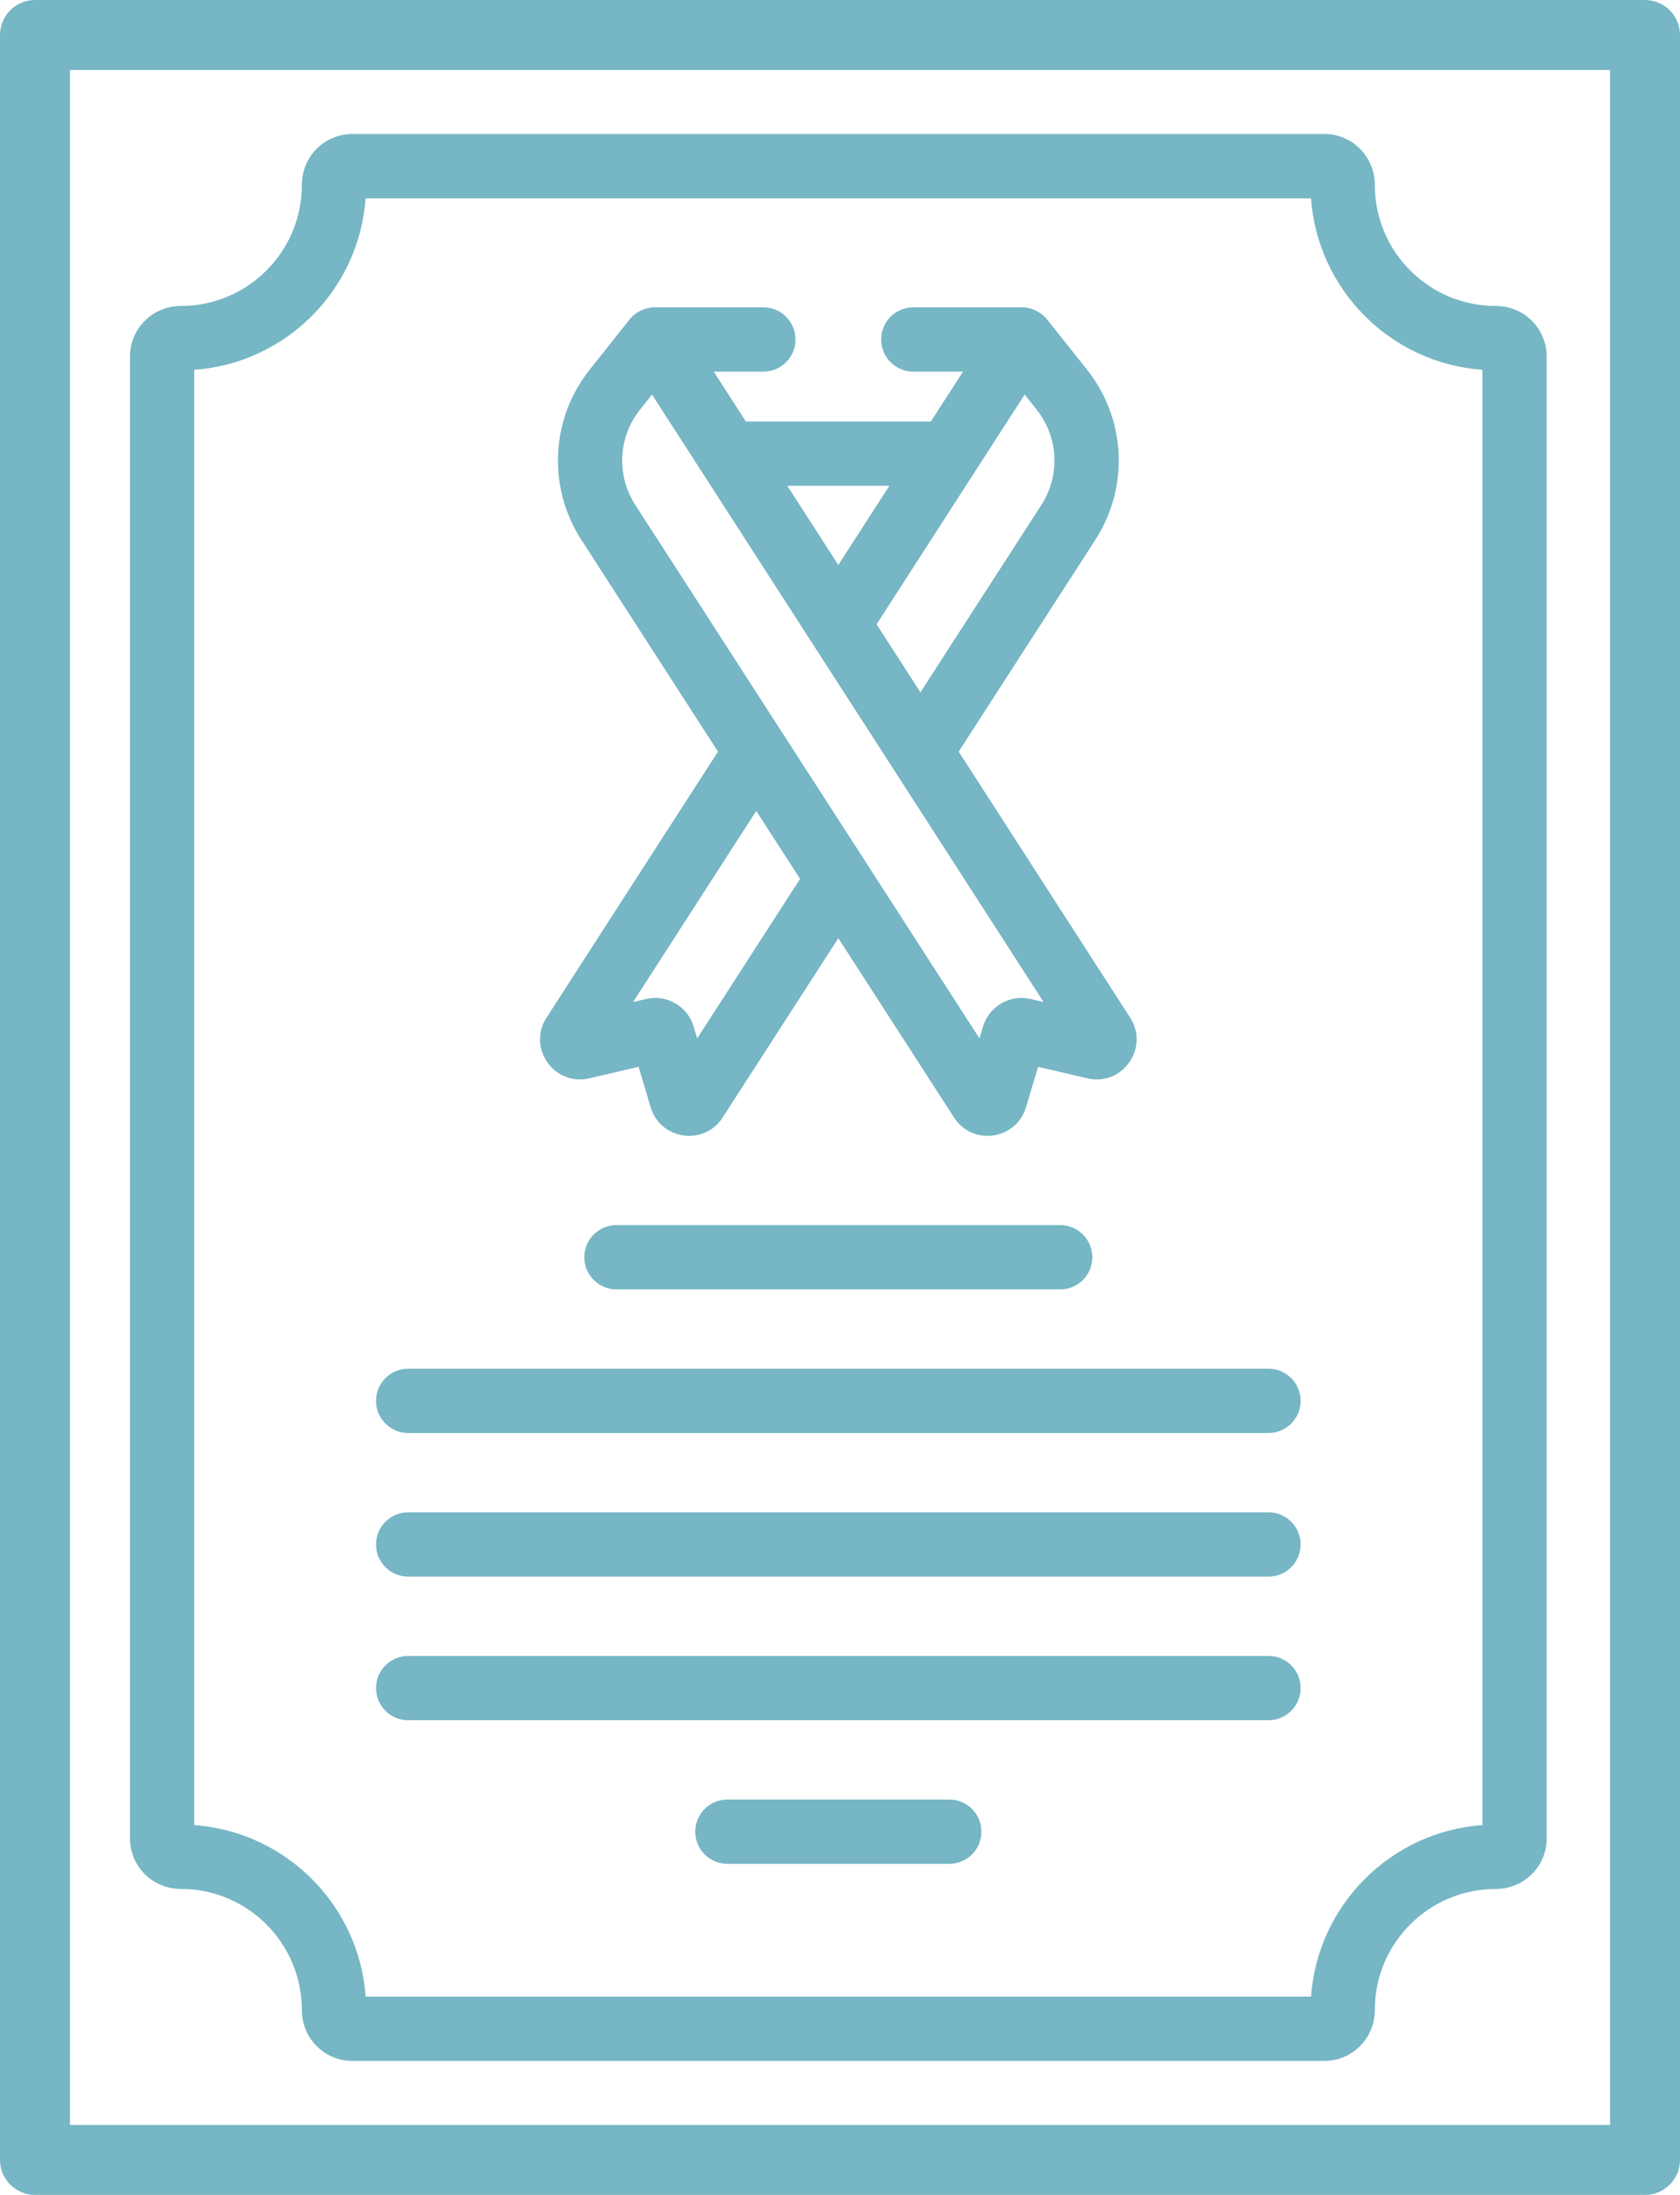
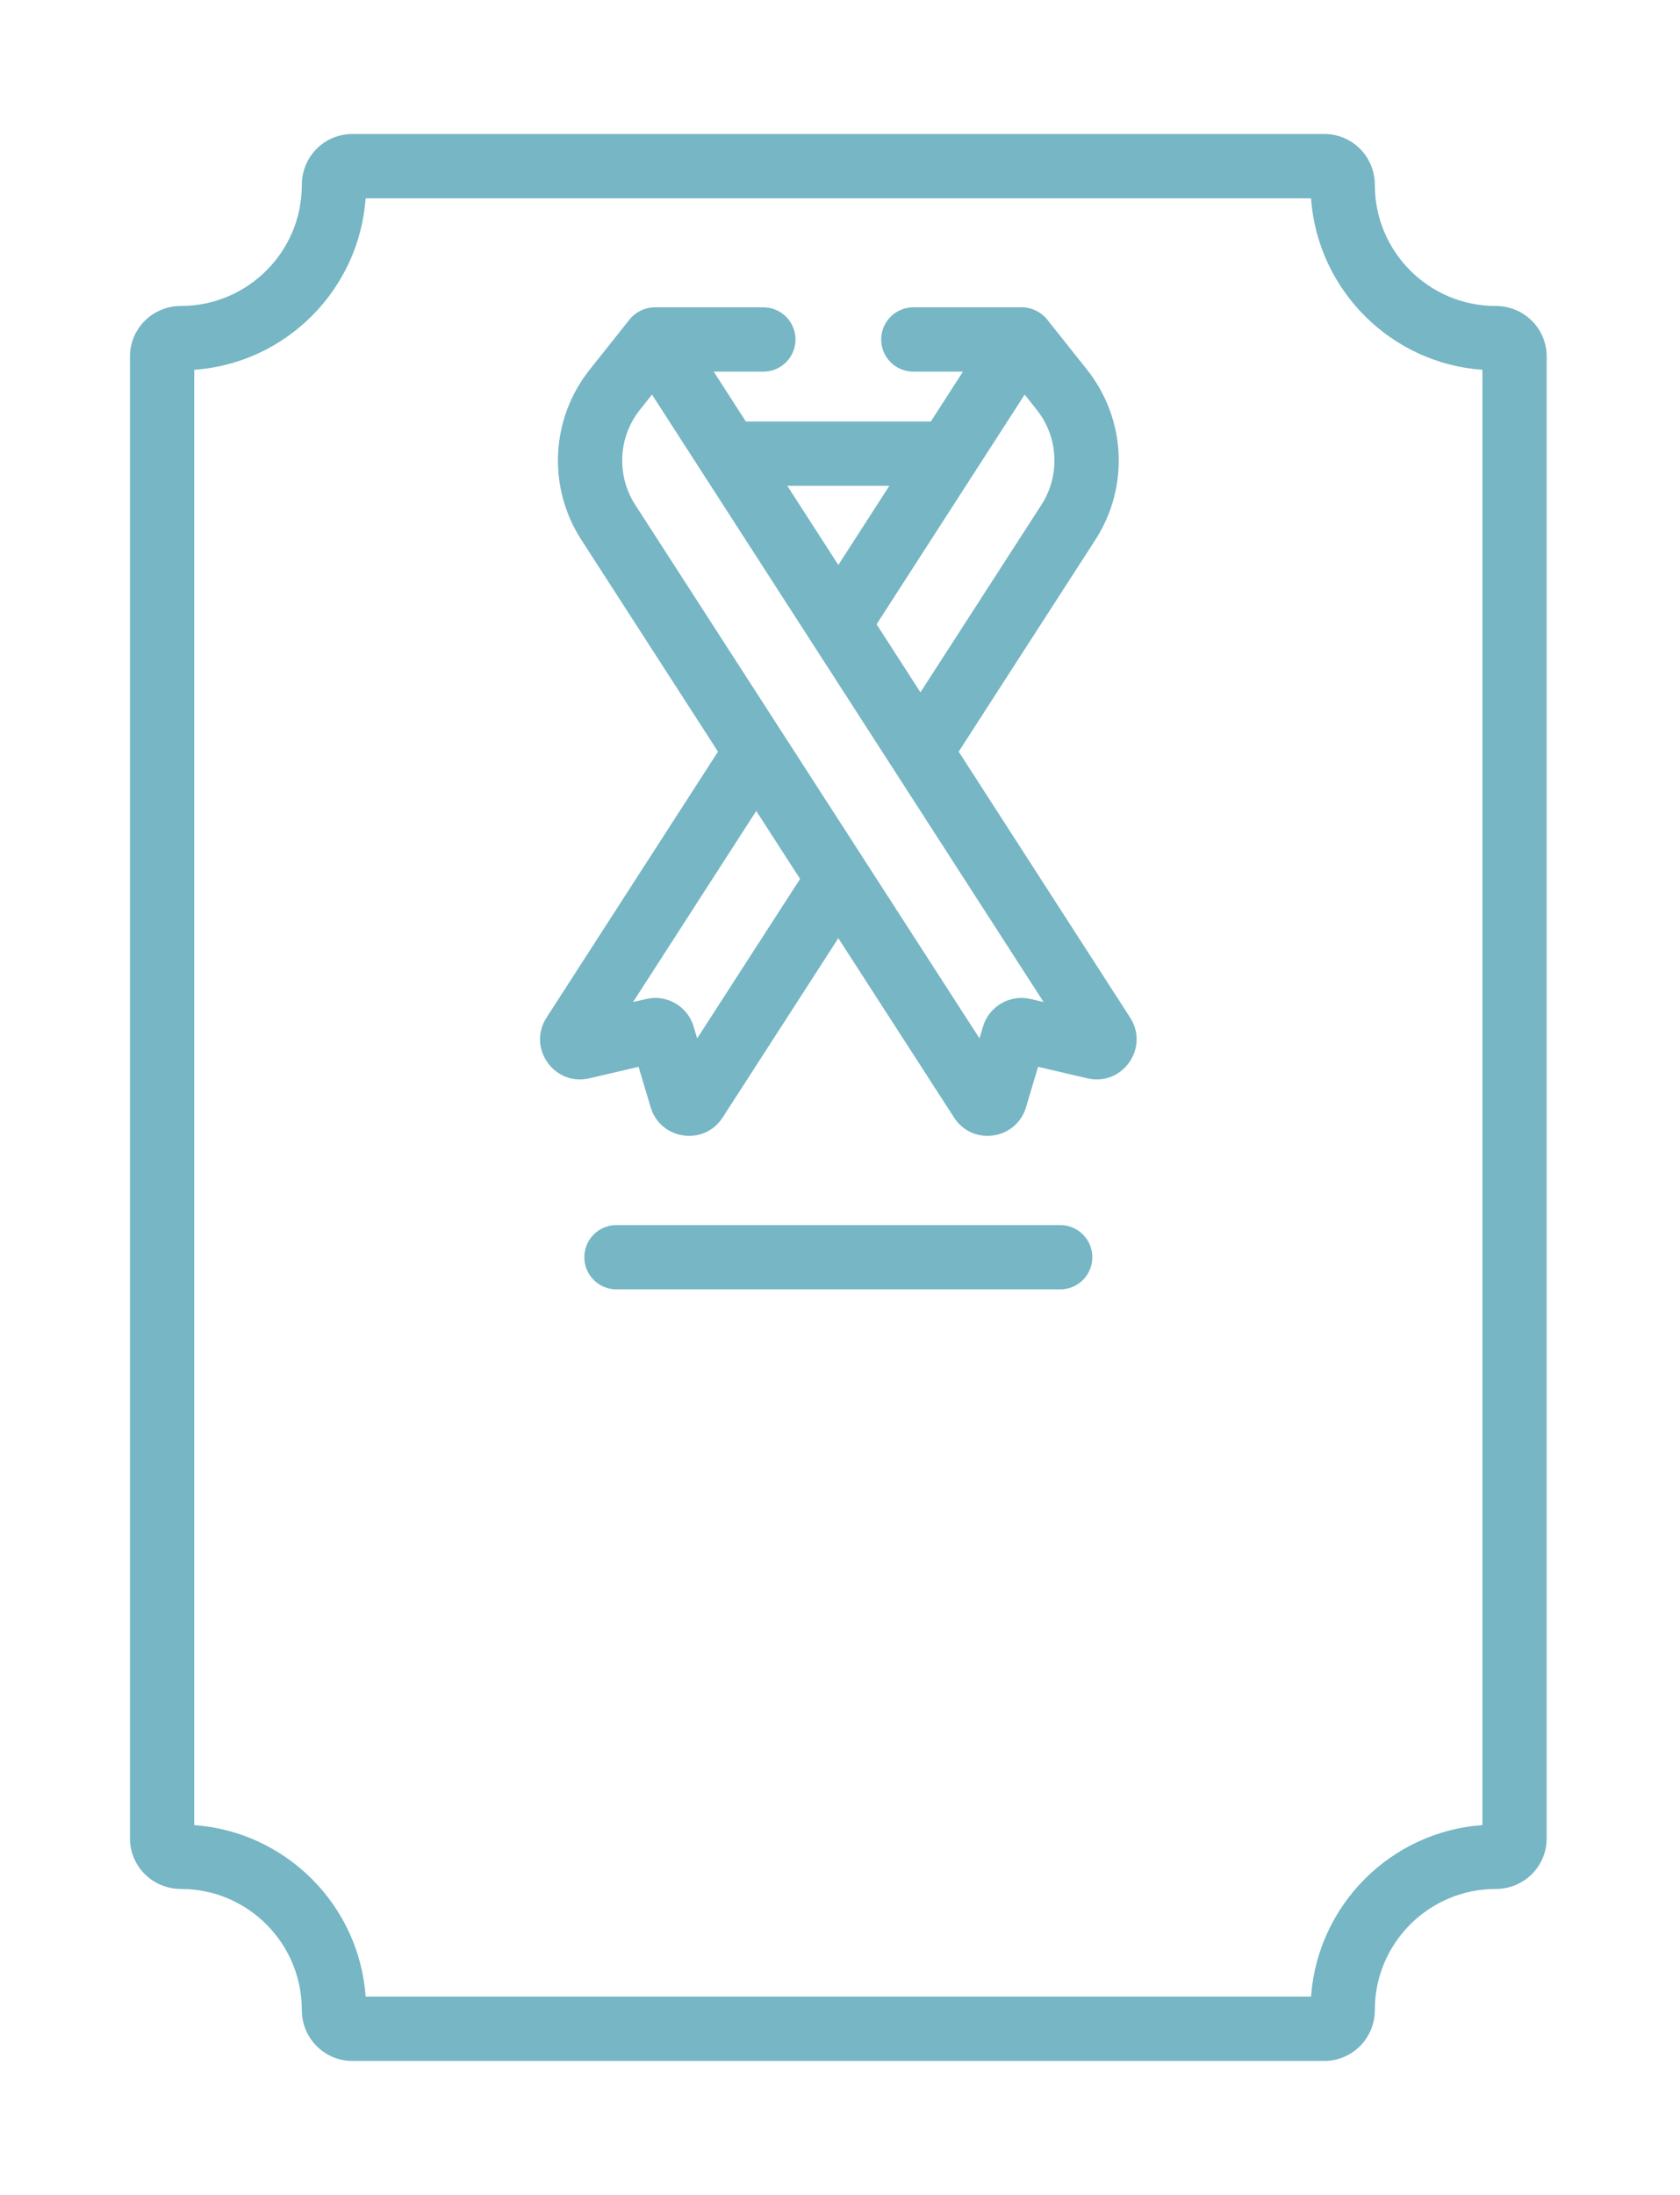
<svg xmlns="http://www.w3.org/2000/svg" version="1.1" id="Слой_2" x="0px" y="0px" viewBox="0 0 392.17 512" style="enable-background:new 0 0 392.17 512;" xml:space="preserve">
  <g>
    <path style="fill:#76B6C5;" d="M361.046,83.156c0-6.441-5.195-11.785-11.93-11.785c-15.539,0-28.183-12.644-28.183-28.219l0,0   c0.011-6.582-5.246-11.894-11.782-11.894H82.241c-6.445,0-11.797,5.211-11.785,11.93c0,15.539-12.644,28.183-28.219,28.183   c-0.007,0-0.011,0-0.019,0c-6.563,0-11.875,5.25-11.875,11.785v345.688c0,6.484,5.25,11.785,11.91,11.785h0.012   c15.547,0,28.191,12.644,28.191,28.219c-0.012,6.582,5.25,11.894,11.781,11.894h226.91c6.469,0,11.797-5.23,11.786-11.93   c0-15.539,12.644-28.183,28.218-28.183h0.02c6.562,0,11.875-5.25,11.875-11.781 M346.046,425.734   c-21.352,1.508-38.469,18.614-40,40.004H85.351c-1.512-21.351-18.614-38.468-40.004-40V86.262c21.351-1.508,38.465-18.61,40-40   h220.695c1.512,21.367,18.637,38.492,40.004,40V425.734z M346.046,425.734" />
    <path style="fill:#76B6C5;" d="M137.546,251.539l11.519-2.691l2.821,9.437c2.265,7.59,12.445,9.129,16.797,2.399l27.011-41.84   l27.016,41.84c4.336,6.711,14.52,5.214,16.793-2.395l2.82-9.441l11.524,2.691c8.156,1.91,14.519-7.109,9.968-14.156h0.004   l-40.031-62.051l31.914-49.43c7.934-12.281,7.145-28.222-1.953-39.664l-9.32-11.718c-1.375-1.727-3.586-2.832-5.871-2.832h-25.36   c-4.144,0-7.5,3.359-7.5,7.5c0,4.14,3.356,7.5,7.5,7.5h11.594c-0.848,1.316-6.824,10.582-7.504,11.632h-43.18   c-0.015-0.023-7.492-11.609-7.507-11.632h11.593c4.145,0,7.5-3.36,7.5-7.5c0-4.141-3.355-7.5-7.5-7.5h-25.355   c-2.274,0-4.484,1.089-5.871,2.832l-9.321,11.718c-9.101,11.442-9.886,27.383-1.957,39.664l31.915,49.43l-40.028,62.051   C123.023,244.434,129.386,253.441,137.546,251.539L137.546,251.539z M239.19,92.039l2.817,3.539   c5.09,6.399,5.527,15.317,1.094,22.188L214.862,161.5l-10.238-15.875C226.858,111.156,216.858,126.656,239.19,92.039L239.19,92.039   z M207.608,113.324l-11.914,18.465l-11.914-18.465H207.608z M148.288,117.766c-4.433-6.871-3.996-15.789,1.098-22.188l2.812-3.539   c17.481,27.09,44.676,69.25,91.418,141.707l-3.066-0.719c-4.793-1.121-9.656,1.696-11.074,6.422l-0.829,2.774   c-0.105-0.164-26.648-41.278-26.648-41.278c-0.074-0.117-19.164-29.683-19.164-29.683L148.288,117.766z M176.534,189.164   c0.492,0.766,9.774,15.141,10.235,15.852l-24.024,37.207l-0.832-2.774c-1.41-4.726-6.273-7.543-11.07-6.422l-3.067,0.719   L176.534,189.164z M176.534,189.164" />
-     <path style="fill:#76B6C5;" d="M296.112,319.27H95.28c-4.144,0-7.5,3.359-7.5,7.5c0,4.14,3.356,7.5,7.5,7.5h200.828   c4.145,0,7.504-3.36,7.504-7.5C303.612,322.629,300.253,319.27,296.112,319.27L296.112,319.27z M296.112,319.27" />
    <path style="fill:#76B6C5;" d="M247.487,285.77H143.901c-4.144,0-7.5,3.359-7.5,7.5c0,4.14,3.356,7.5,7.5,7.5h103.586   c4.145,0,7.5-3.36,7.5-7.5C254.987,289.129,251.632,285.77,247.487,285.77L247.487,285.77z M247.487,285.77" />
-     <path style="fill:#76B6C5;" d="M221.593,419.77H169.8c-4.145,0-7.504,3.355-7.504,7.5c0,4.14,3.359,7.5,7.504,7.5h51.793   c4.144,0,7.5-3.36,7.5-7.5C229.093,423.125,225.733,419.77,221.593,419.77L221.593,419.77z M221.593,419.77" />
-     <path style="fill:#76B6C5;" d="M296.112,352.77H95.28c-4.144,0-7.5,3.359-7.5,7.5c0,4.14,3.356,7.5,7.5,7.5h200.828   c4.145,0,7.504-3.36,7.504-7.5C303.612,356.129,300.253,352.77,296.112,352.77L296.112,352.77z M296.112,352.77" />
-     <path style="fill:#76B6C5;" d="M296.112,386.27H95.28c-4.144,0-7.5,3.355-7.5,7.5c0,4.14,3.356,7.5,7.5,7.5h200.828   c4.145,0,7.504-3.36,7.504-7.5C303.612,389.625,300.253,386.27,296.112,386.27L296.112,386.27z M296.112,386.27" />
  </g>
-   <path style="fill:#76B6C5;" d="M384,0H131.14H8.17C3.66,0,0,3.66,0,8.17v495.66c0,4.51,3.66,8.17,8.17,8.17h229.465H384  c4.51,0,8.17-3.66,8.17-8.17V340.586V181.594V8.17C392.17,3.66,388.51,0,384,0z M375.83,340.586V495.66H237.635v0H16.34V16.34h114.8  H375.83v165.254V340.586z" />
</svg>